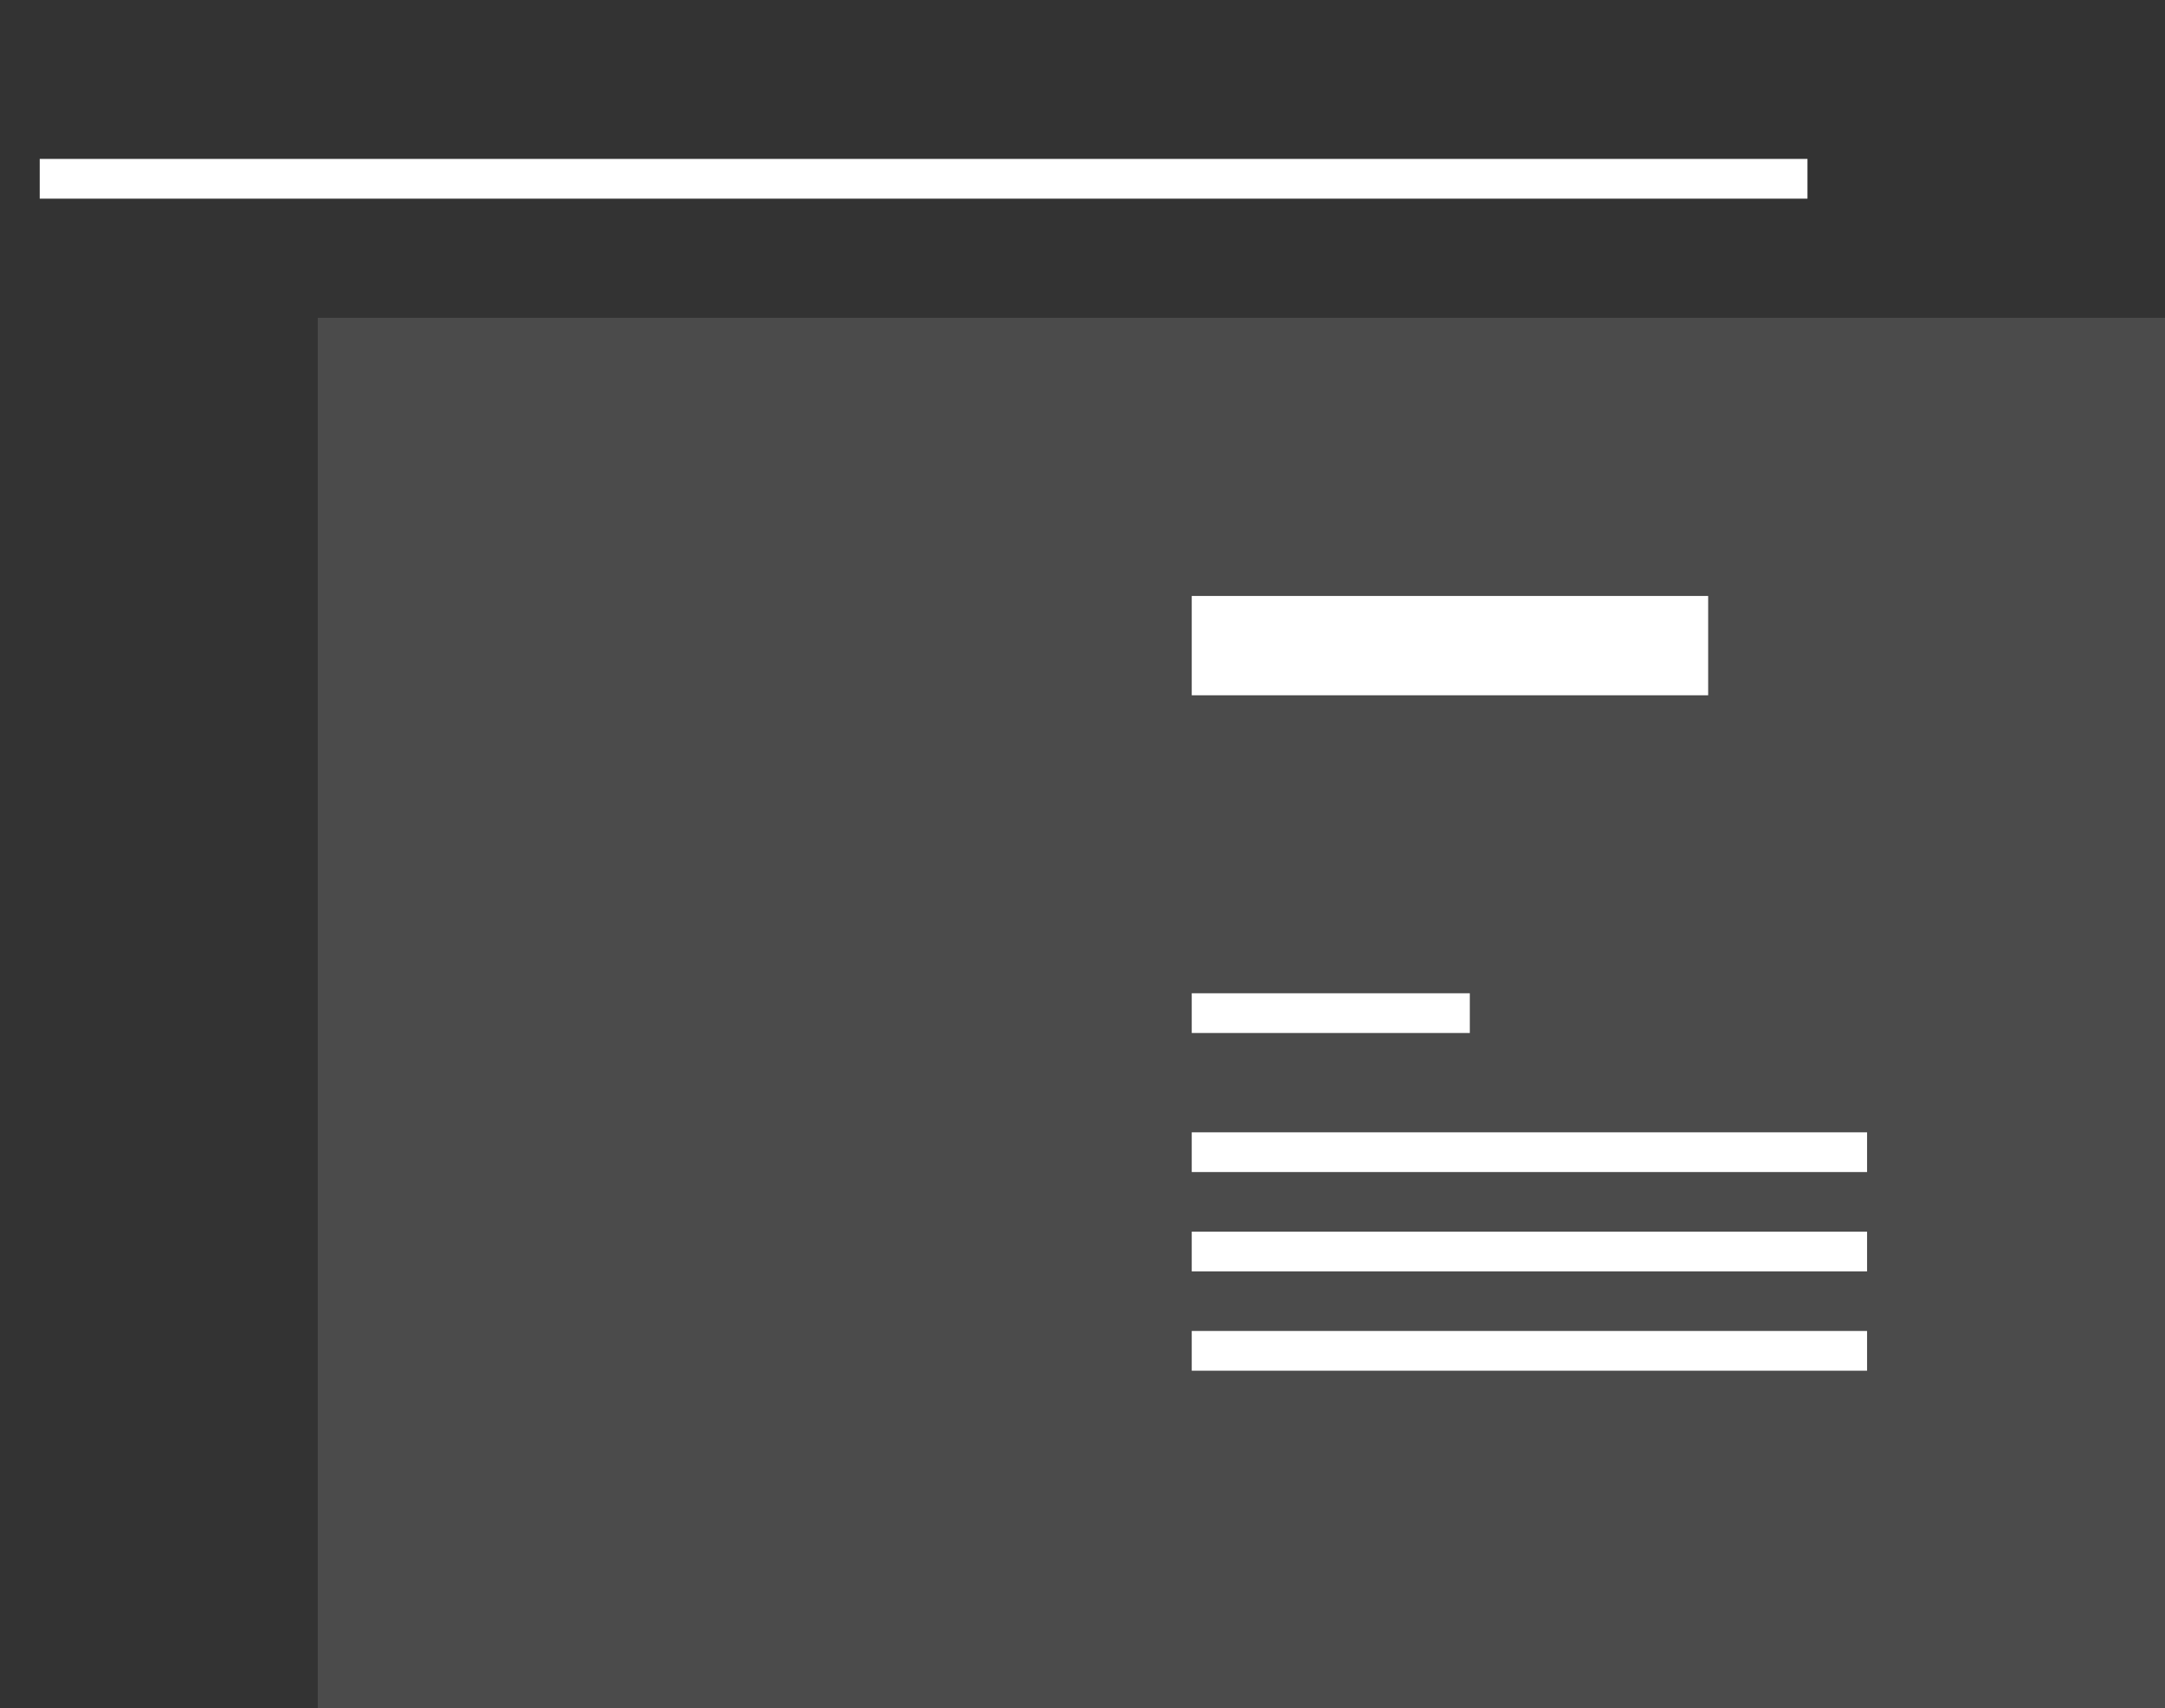
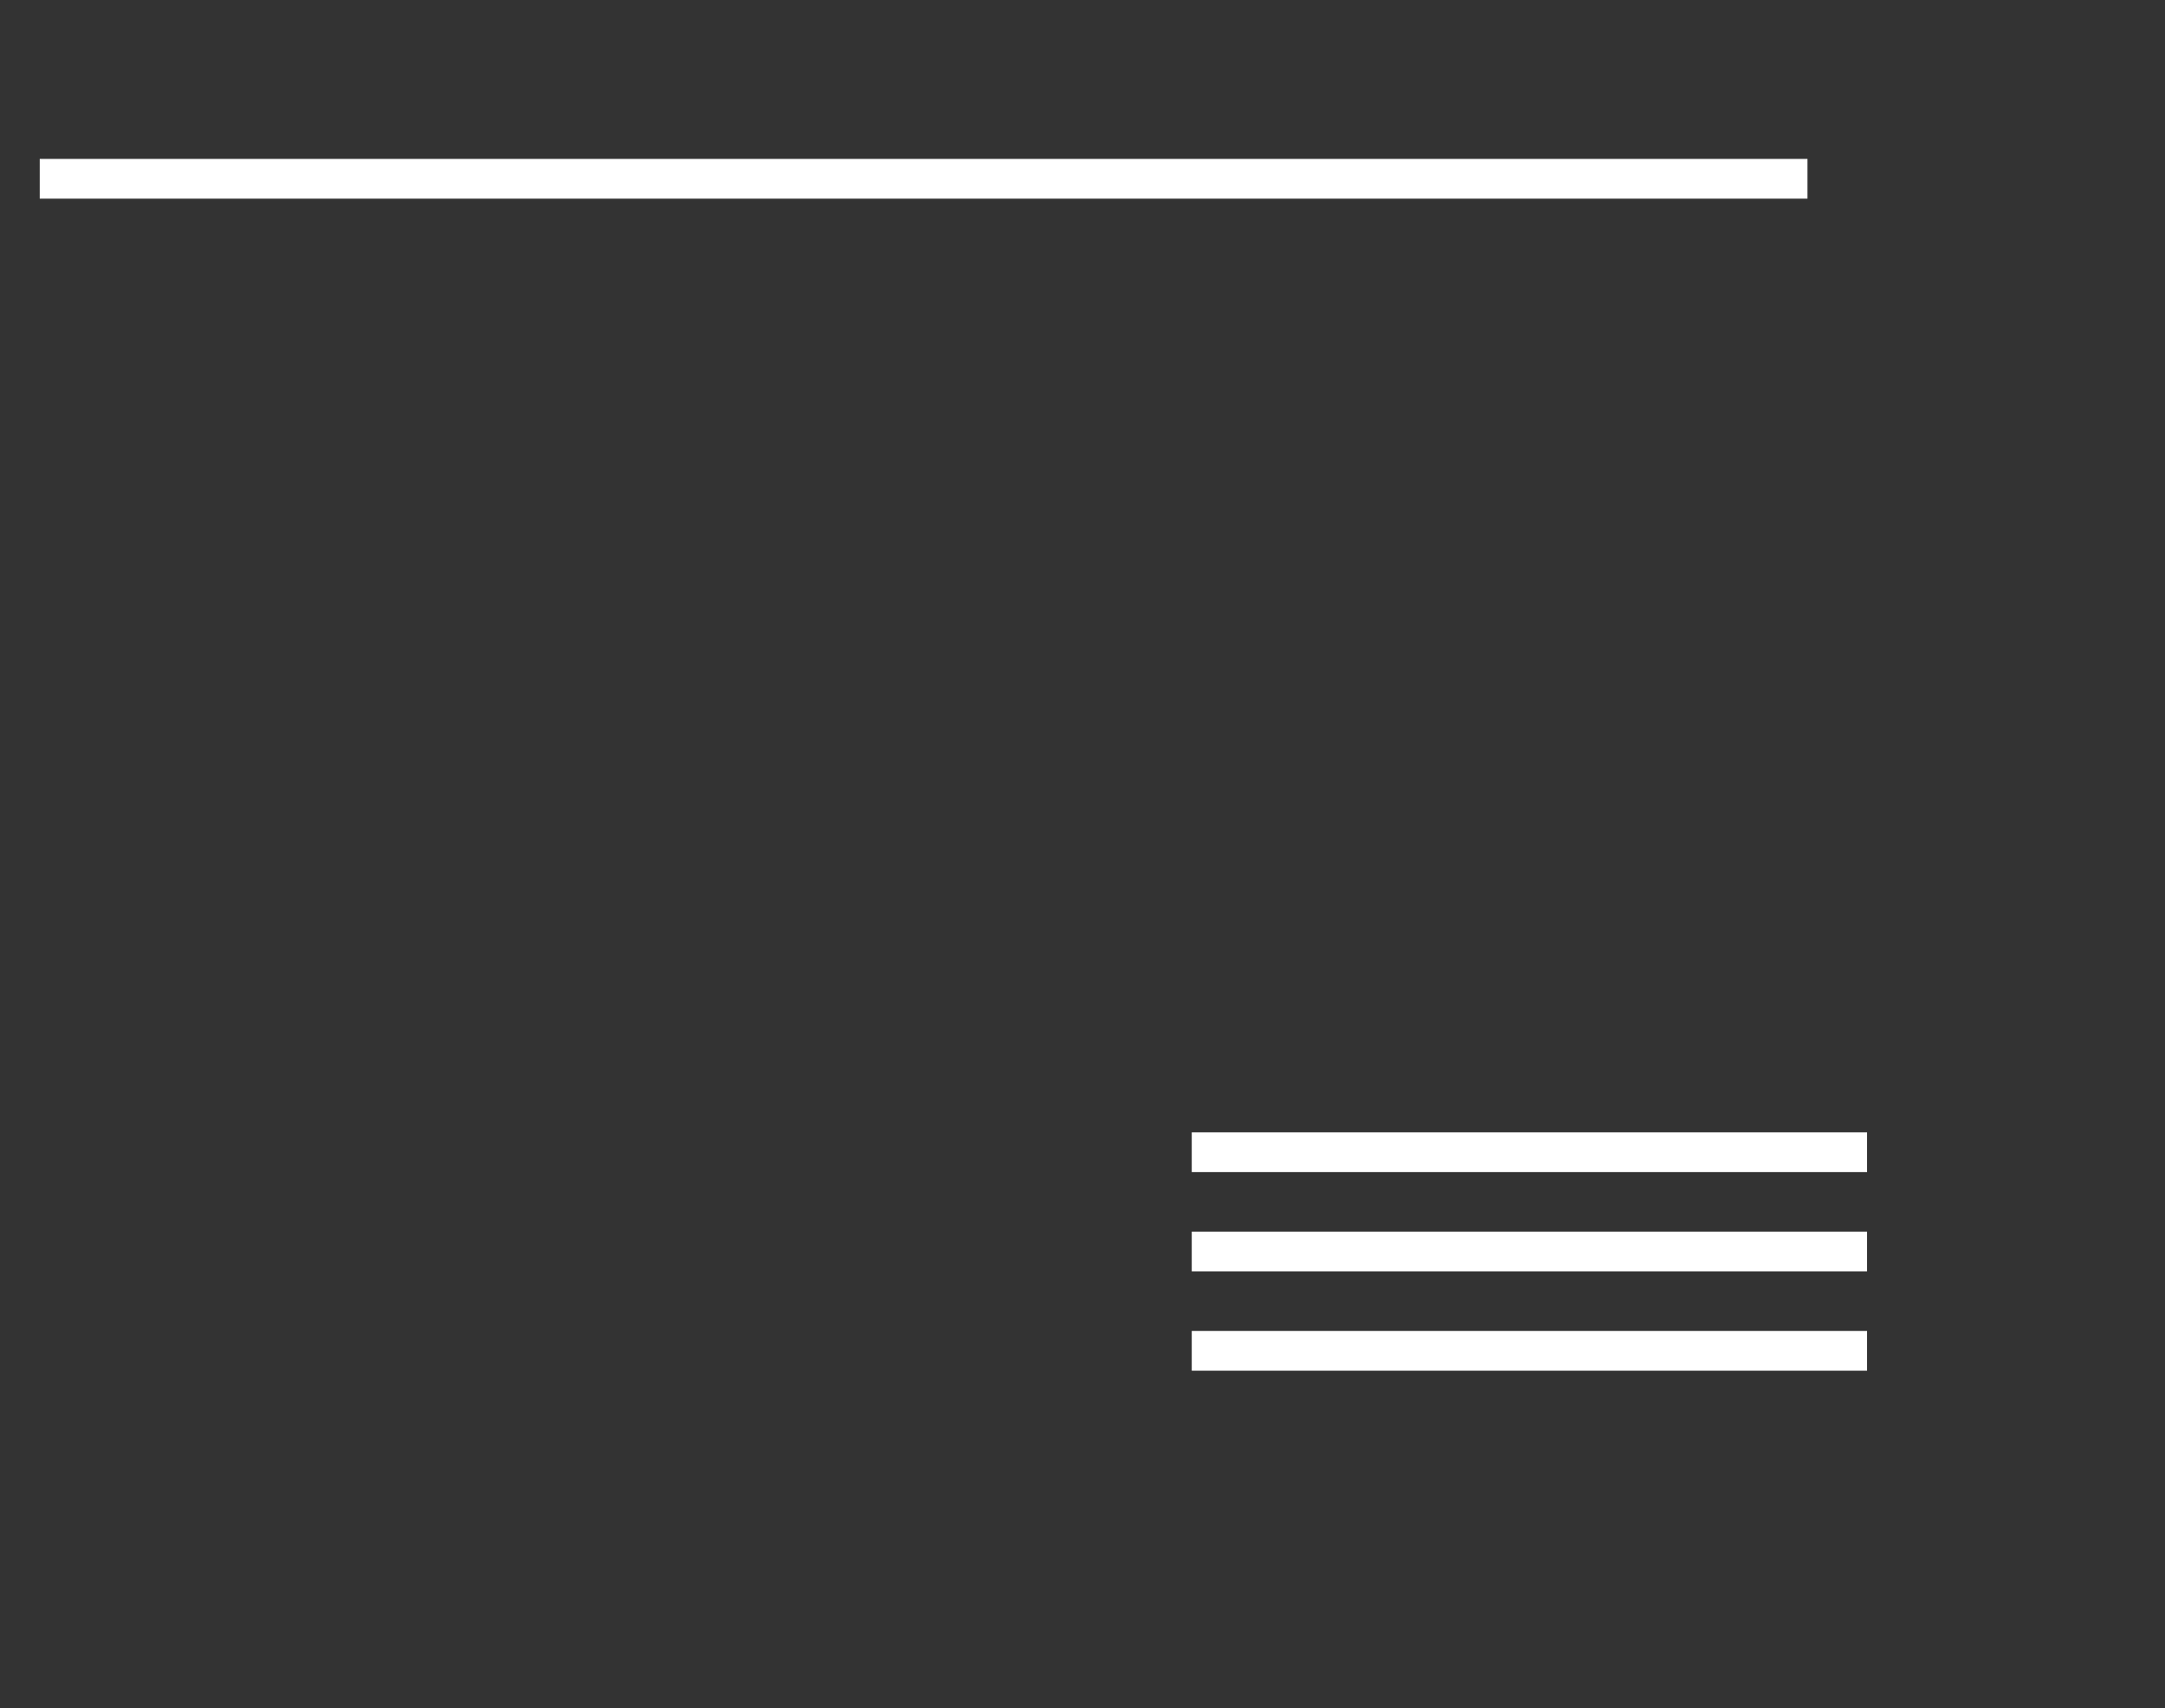
<svg xmlns="http://www.w3.org/2000/svg" xmlns:xlink="http://www.w3.org/1999/xlink" width="109" height="86" viewBox="0 0 109 86">
  <rect x="0" y="0" width="109" height="86" fill="#333333" stroke="none" />
  <title>Group 6 Copy</title>
  <desc>Created using Figma</desc>
  <g id="Canvas" transform="translate(-9137 -4894)">
    <g id="Group 6 Copy">
      <g id="Rectangle 5">
        <mask id="mask0_outline_ins">
          <use xlink:href="#path0_fill" fill="white" transform="translate(9137 4894)" />
        </mask>
        <g mask="url(#mask0_outline_ins)">
          <use xlink:href="#path1_stroke_2x" transform="translate(9137 4894)" fill="#FFFFFF" />
        </g>
      </g>
      <g id="Rectangle 5">
        <use xlink:href="#path2_fill" transform="translate(9139 4902)" fill="#FFFFFF" />
      </g>
      <g id="Rectangle 5">
        <use xlink:href="#path0_fill" transform="translate(9153 4910)" fill="#4B4B4B" />
        <mask id="mask1_outline_ins">
          <use xlink:href="#path0_fill" fill="white" transform="translate(9153 4910)" />
        </mask>
        <g mask="url(#mask1_outline_ins)">
          <use xlink:href="#path1_stroke_2x" transform="translate(9153 4910)" fill="#FFFFFF" />
        </g>
      </g>
      <g id="Rectangle 27">
        <mask id="mask2_outline_ins">
          <use xlink:href="#path3_fill" fill="white" transform="translate(9163 4920)" />
        </mask>
        <g mask="url(#mask2_outline_ins)">
          <use xlink:href="#path4_stroke_2x" transform="translate(9163 4920)" fill="#EB484D" />
        </g>
      </g>
      <g id="Rectangle 27">
        <use xlink:href="#path5_fill" transform="translate(9197 4944)" fill="#FFFFFF" />
      </g>
      <g id="Rectangle 27">
        <use xlink:href="#path6_fill" transform="translate(9197 4924)" fill="#FFFFFF" />
      </g>
      <g id="Rectangle 27">
        <use xlink:href="#path7_fill" transform="translate(9197 4951)" fill="#FFFFFF" />
      </g>
      <g id="Rectangle 27">
        <use xlink:href="#path7_fill" transform="translate(9197 4956)" fill="#FFFFFF" />
      </g>
      <g id="Rectangle 27">
        <use xlink:href="#path7_fill" transform="translate(9197 4961)" fill="#FFFFFF" />
      </g>
    </g>
  </g>
  <defs>
-     <path id="path0_fill" fill-rule="evenodd" d="M 0 0L 93 0L 93 70L 0 70L 0 0Z" />
    <path id="path1_stroke_2x" d="M 0 0L 0 -2L -2 -2L -2 0L 0 0ZM 93 0L 95 0L 95 -2L 93 -2L 93 0ZM 93 70L 93 72L 95 72L 95 70L 93 70ZM 0 70L -2 70L -2 72L 0 72L 0 70ZM 0 2L 93 2L 93 -2L 0 -2L 0 2ZM 91 0L 91 70L 95 70L 95 0L 91 0ZM 93 68L 0 68L 0 72L 93 72L 93 68ZM 2 70L 2 0L -2 0L -2 70L 2 70Z" />
    <path id="path2_fill" fill-rule="evenodd" d="M 0 0L 89 0L 89 2L 0 2L 0 0Z" />
    <path id="path3_fill" fill-rule="evenodd" d="M 0 0L 24 0L 24 50L 0 50L 0 0Z" />
    <path id="path4_stroke_2x" d="M 0 0L 0 -2L -2 -2L -2 0L 0 0ZM 24 0L 26 0L 26 -2L 24 -2L 24 0ZM 24 50L 24 52L 26 52L 26 50L 24 50ZM 0 50L -2 50L -2 52L 0 52L 0 50ZM 0 2L 24 2L 24 -2L 0 -2L 0 2ZM 22 0L 22 50L 26 50L 26 0L 22 0ZM 24 48L 0 48L 0 52L 24 52L 24 48ZM 2 50L 2 0L -2 0L -2 50L 2 50Z" />
-     <path id="path5_fill" fill-rule="evenodd" d="M 0 0L 14 0L 14 2L 0 2L 0 0Z" />
-     <path id="path6_fill" fill-rule="evenodd" d="M 0 0L 26 0L 26 5L 0 5L 0 0Z" />
    <path id="path7_fill" fill-rule="evenodd" d="M 0 0L 34 0L 34 2L 0 2L 0 0Z" />
  </defs>
</svg>